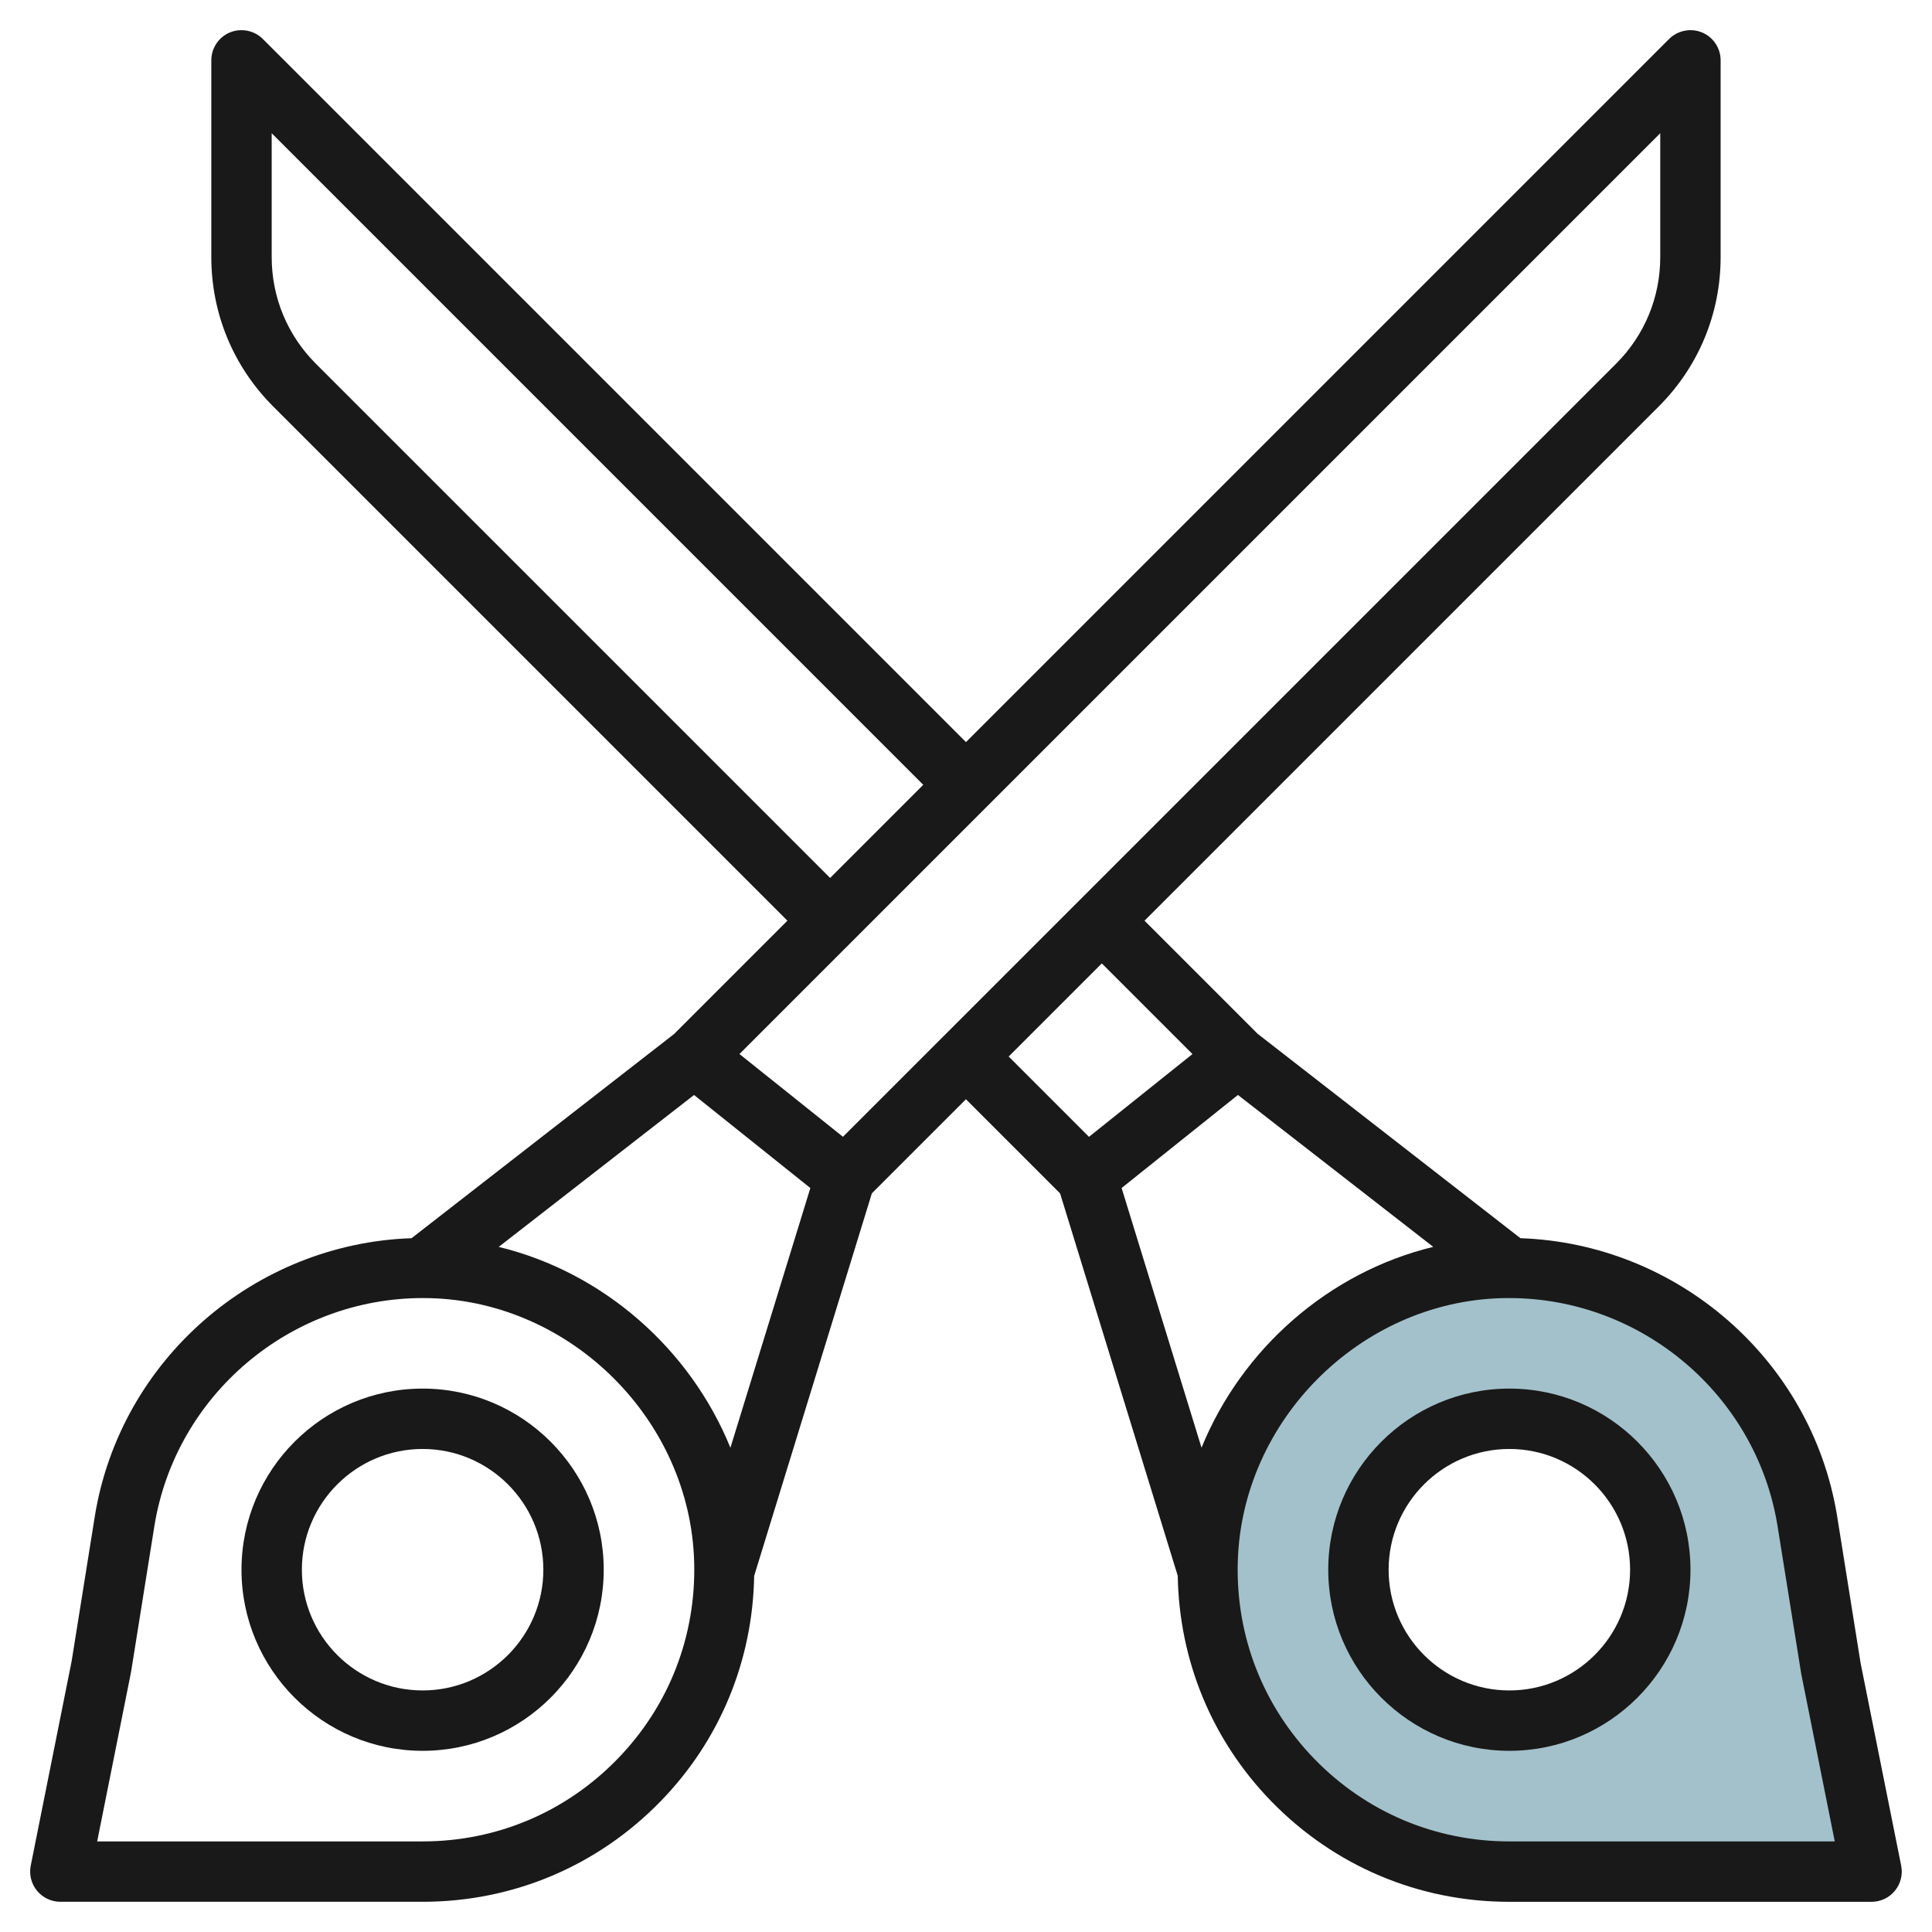
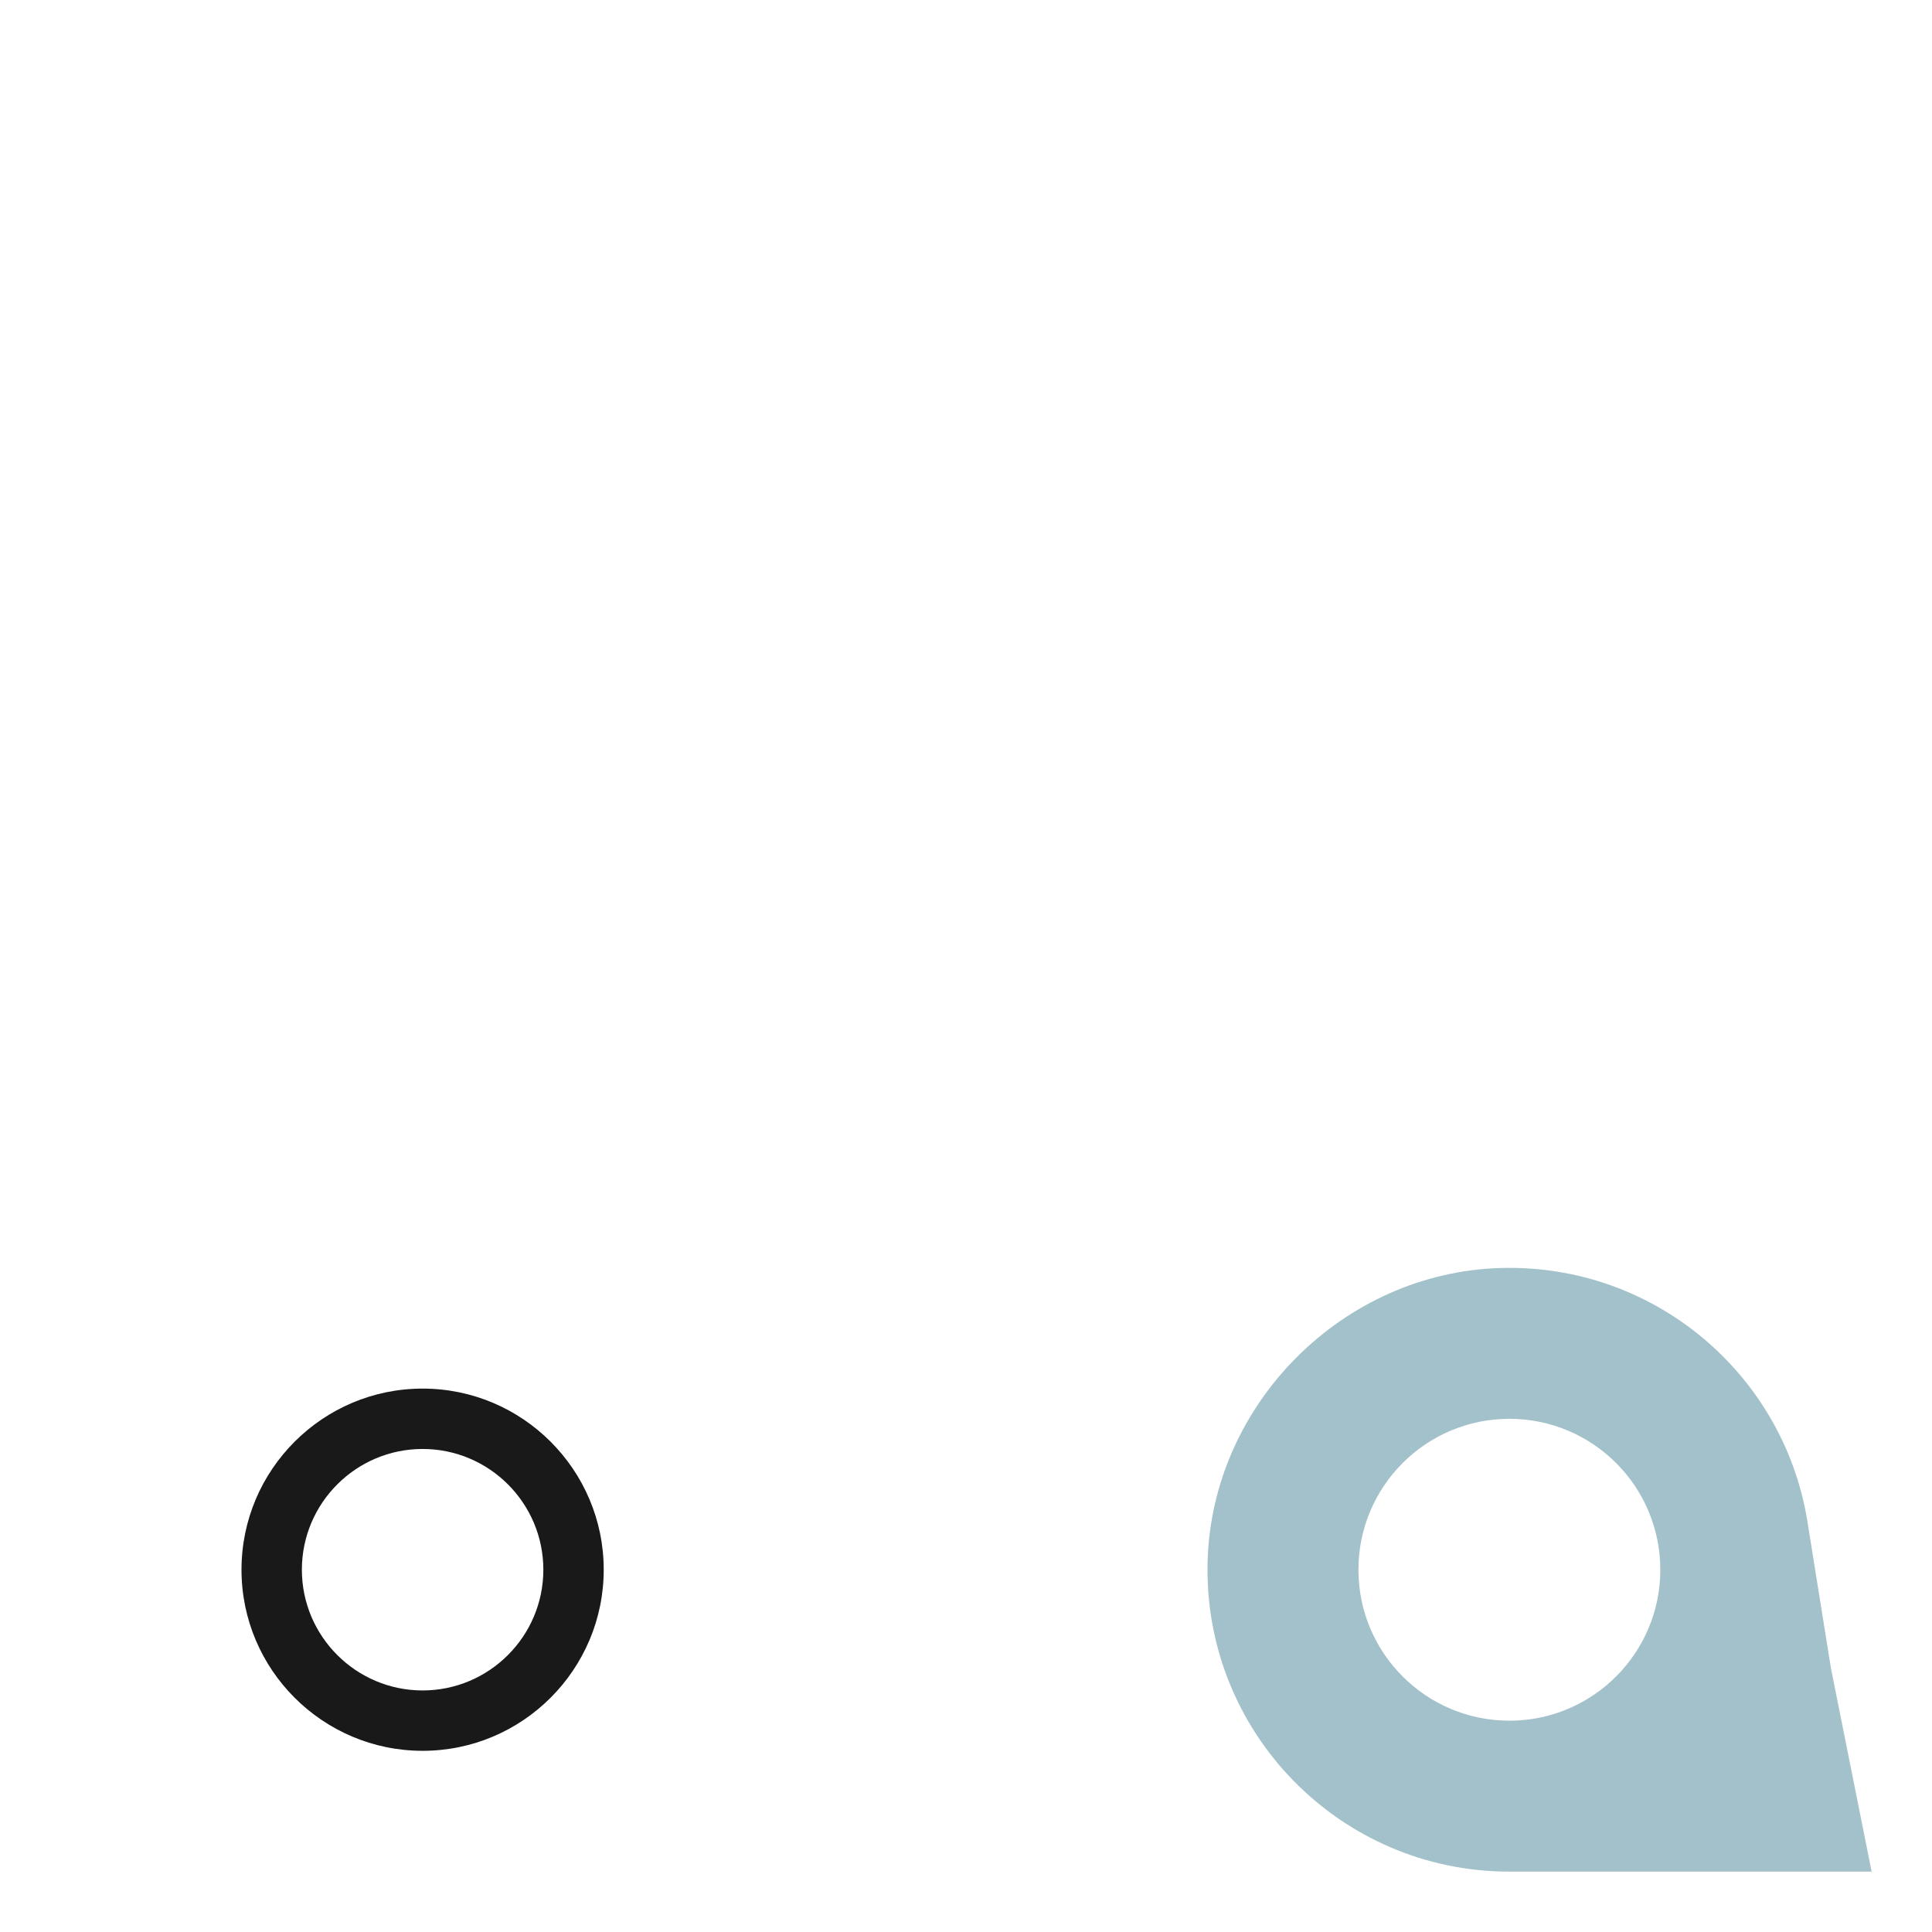
<svg xmlns="http://www.w3.org/2000/svg" id="Layer_3" enable-background="new 0 0 64 64" height="512" viewBox="0 0 64 64" width="512">
  <g>
    <path d="m60.65 55.25-.784-4.894c-.799-4.831-5.06-8.493-10.149-8.352-5.218.144-9.568 4.494-9.713 9.712-.156 5.653 4.379 10.284 9.996 10.284h12zm-10.65 1.75c-2.761 0-5-2.239-5-5s2.239-5 5-5 5 2.239 5 5-2.239 5-5 5z" fill="#a3c1ca" />
    <g fill="#191919">
-       <path d="m50 45.999c-3.309 0-6 2.691-6 6 0 3.308 2.691 5.999 6 5.999 3.308 0 5.999-2.691 5.999-5.999 0-3.309-2.691-6-5.999-6zm0 9.999c-2.206 0-4-1.794-4-3.999 0-2.206 1.794-4 4-4 2.205 0 3.999 1.794 3.999 4 0 2.205-1.794 3.999-3.999 3.999z" />
      <path d="m14 45.999c-3.309 0-6 2.691-6 6 0 3.308 2.691 5.999 6 5.999 3.308 0 5.999-2.691 5.999-5.999 0-3.309-2.691-6-5.999-6zm0 9.999c-2.206 0-4-1.794-4-3.999 0-2.206 1.794-4 4-4 2.205 0 3.999 1.794 3.999 4 0 2.205-1.794 3.999-3.999 3.999z" />
-       <path d="m60.853 50.197c-.001-.002-.001-.004-.001-.006-.854-5.166-5.3-8.997-10.485-9.174l-8.705-6.77-3.748-3.748 17.035-17.035c1.321-1.322 2.049-3.08 2.049-4.949v-6.516c0-.405-.243-.77-.617-.925-.37-.152-.804-.067-1.09.217l-23.292 23.292-23.292-23.292c-.286-.284-.716-.369-1.09-.217-.374.155-.617.52-.617.925v6.516c0 1.869.728 3.627 2.049 4.949l17.035 17.035-3.755 3.755-8.696 6.763c-5.196.177-9.643 4.018-10.49 9.199l-.771 4.819-1.354 6.768c-.059.294.018.598.208.83.19.231.474.366.774.366h12c2.995 0 5.796-1.184 7.886-3.332 1.968-2.023 3.048-4.659 3.097-7.465l3.899-12.672 3.116-3.116 3.119 3.119 3.897 12.667c.049 2.807 1.129 5.443 3.097 7.468 2.09 2.148 4.891 3.332 7.888 3.332h12c.299 0 .583-.135.772-.366.19-.232.267-.537.208-.83l-1.344-6.711zm-50.389-38.148c-.944-.944-1.464-2.199-1.464-3.534v-4.102l21.584 21.585-3.085 3.085zm9.987 46.223c-1.709 1.758-4 2.727-6.451 2.727h-10.781l1.122-5.61.776-4.854c.709-4.337 4.505-7.535 8.888-7.535.083 0 .167.001.25.003 4.69.129 8.611 4.05 8.74 8.74.068 2.454-.835 4.774-2.544 6.529zm3.745-10.313c-1.331-3.271-4.207-5.812-7.675-6.654l6.47-5.032 3.853 3.082zm3.728-10.301-3.428-2.742 30.502-30.503v4.102c0 1.335-.52 2.591-1.464 3.534zm5.49-2.659 3.085-3.085 3.003 3.003-3.428 2.742zm3.741 4.355 3.853-3.082 6.47 5.032c-3.469.842-6.344 3.382-7.676 6.653zm12.845 21.645c-2.452 0-4.744-.969-6.454-2.727-1.708-1.757-2.611-4.075-2.543-6.529.129-4.69 4.05-8.611 8.74-8.74.084-.002.167-.003.25-.003 4.374 0 8.169 3.191 8.885 7.518l.79 4.928 1.111 5.554h-10.779z" />
    </g>
  </g>
</svg>